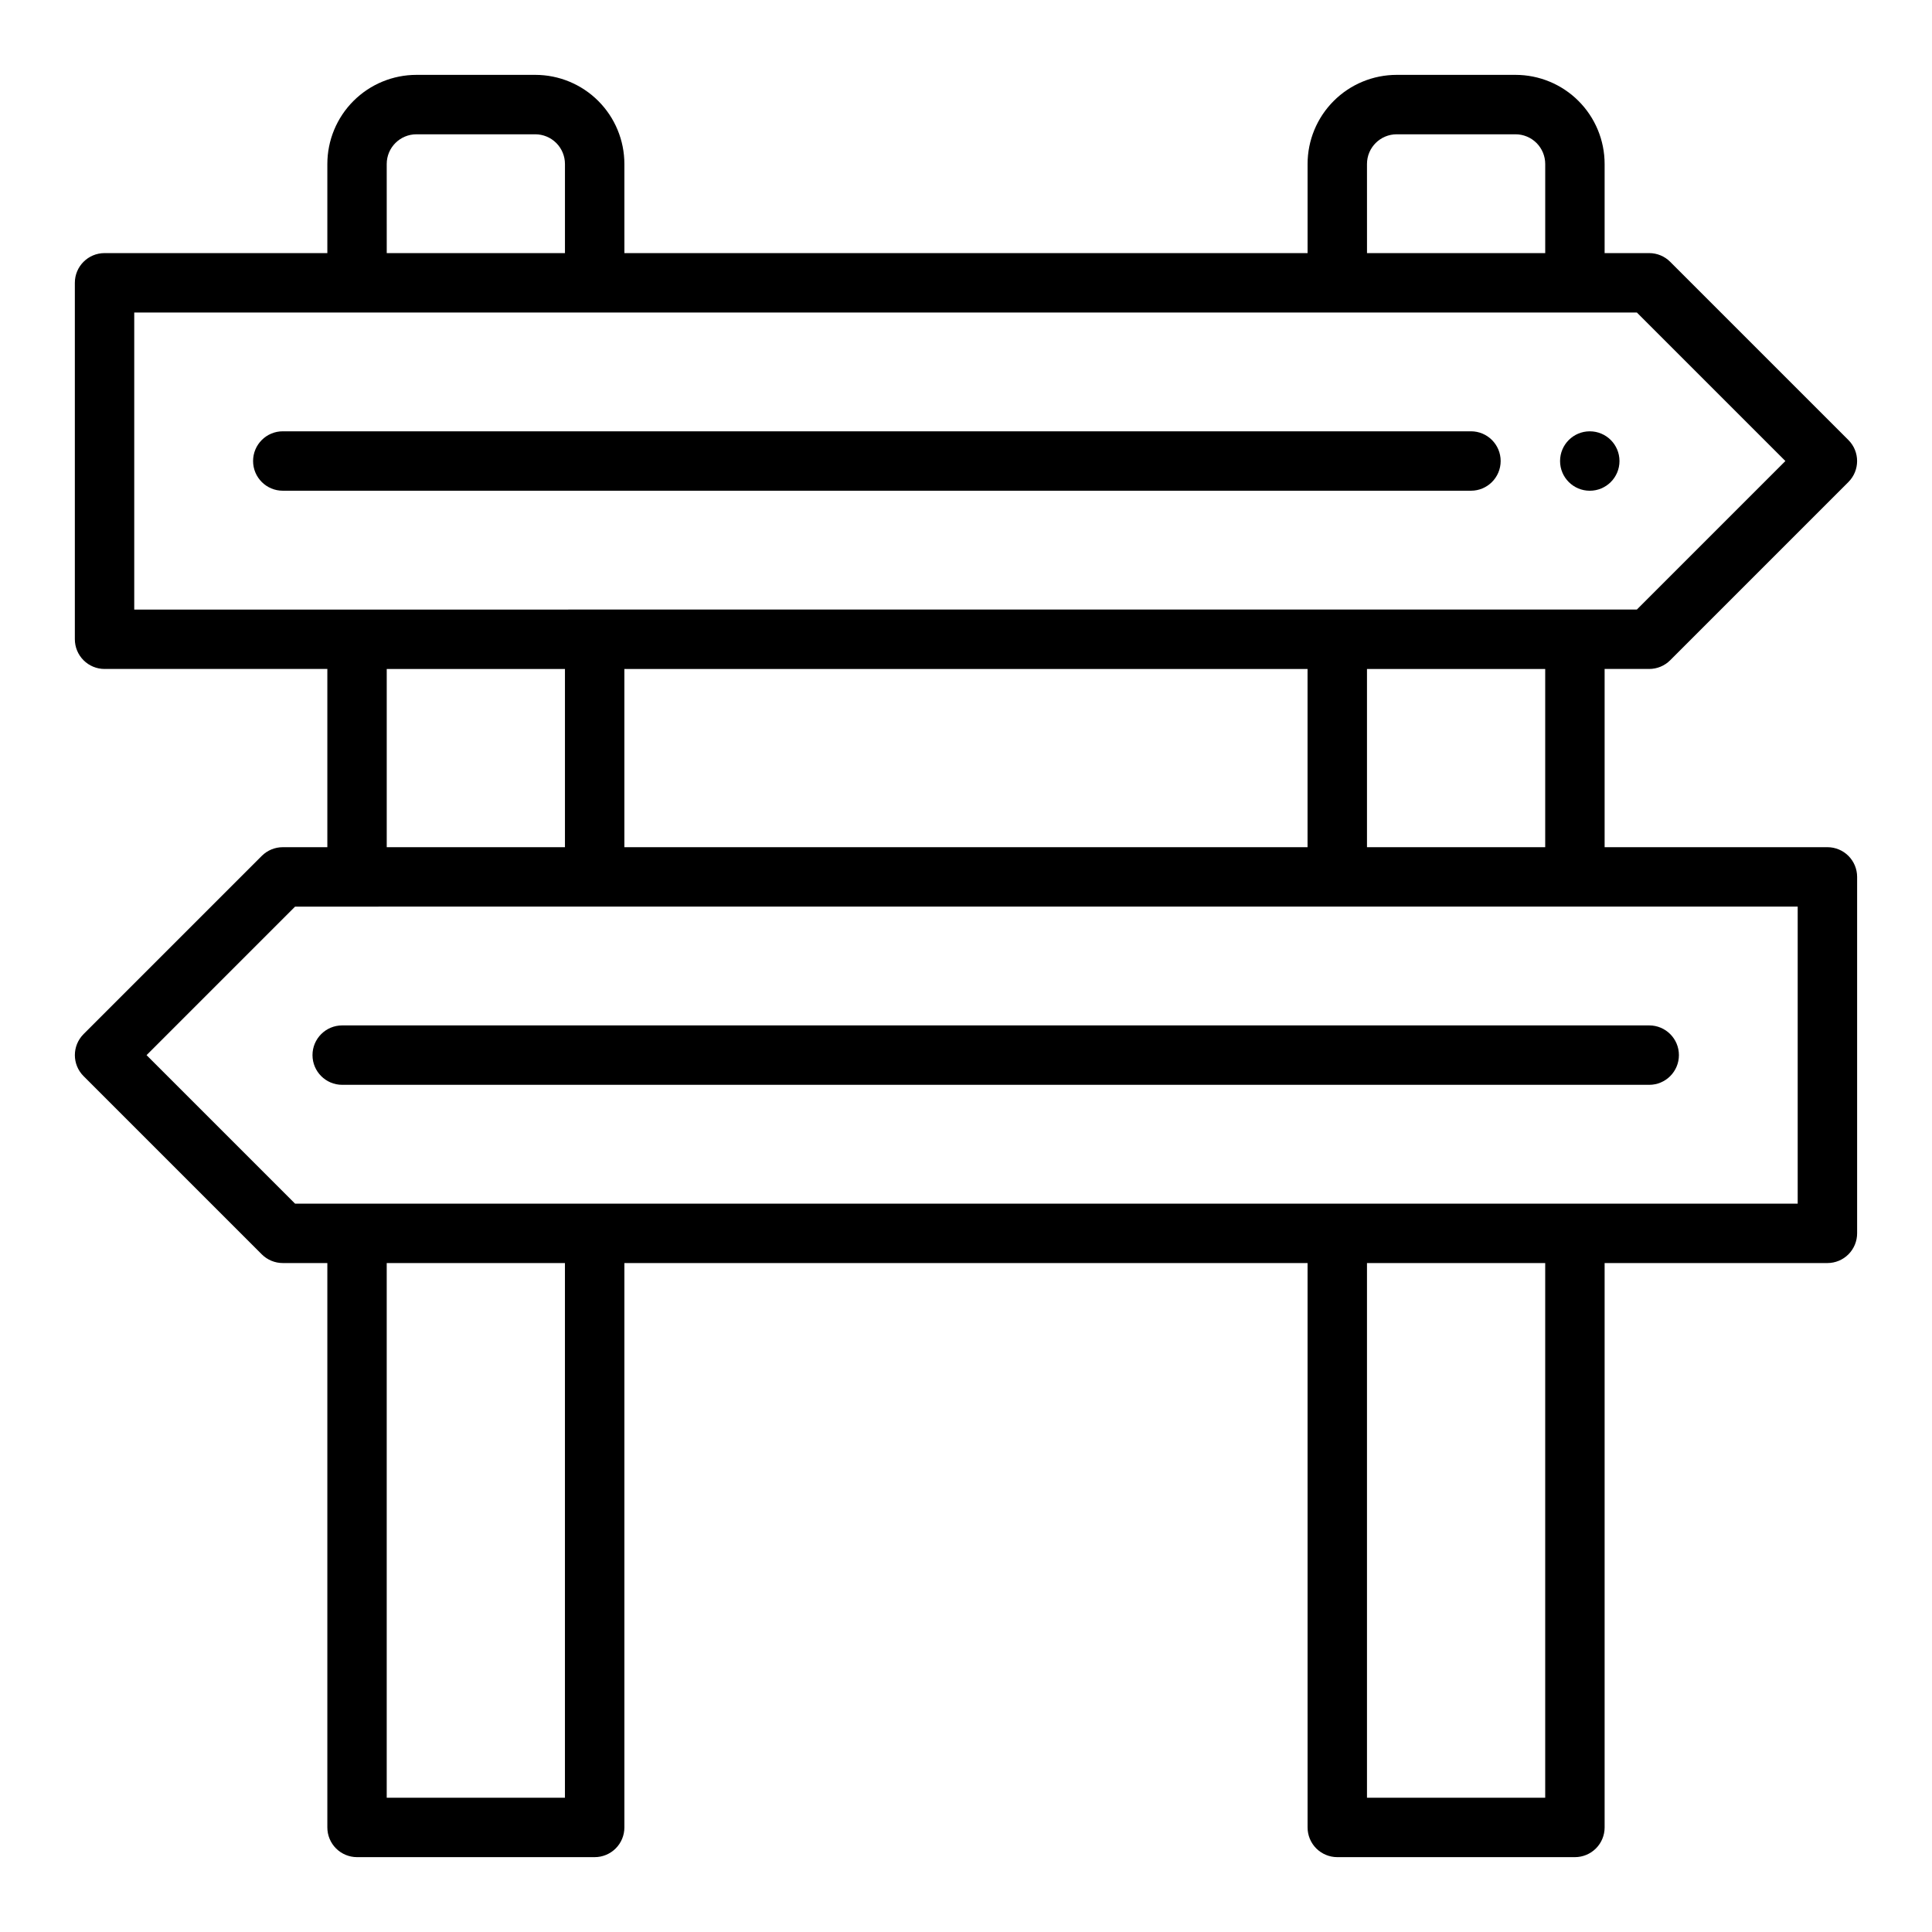
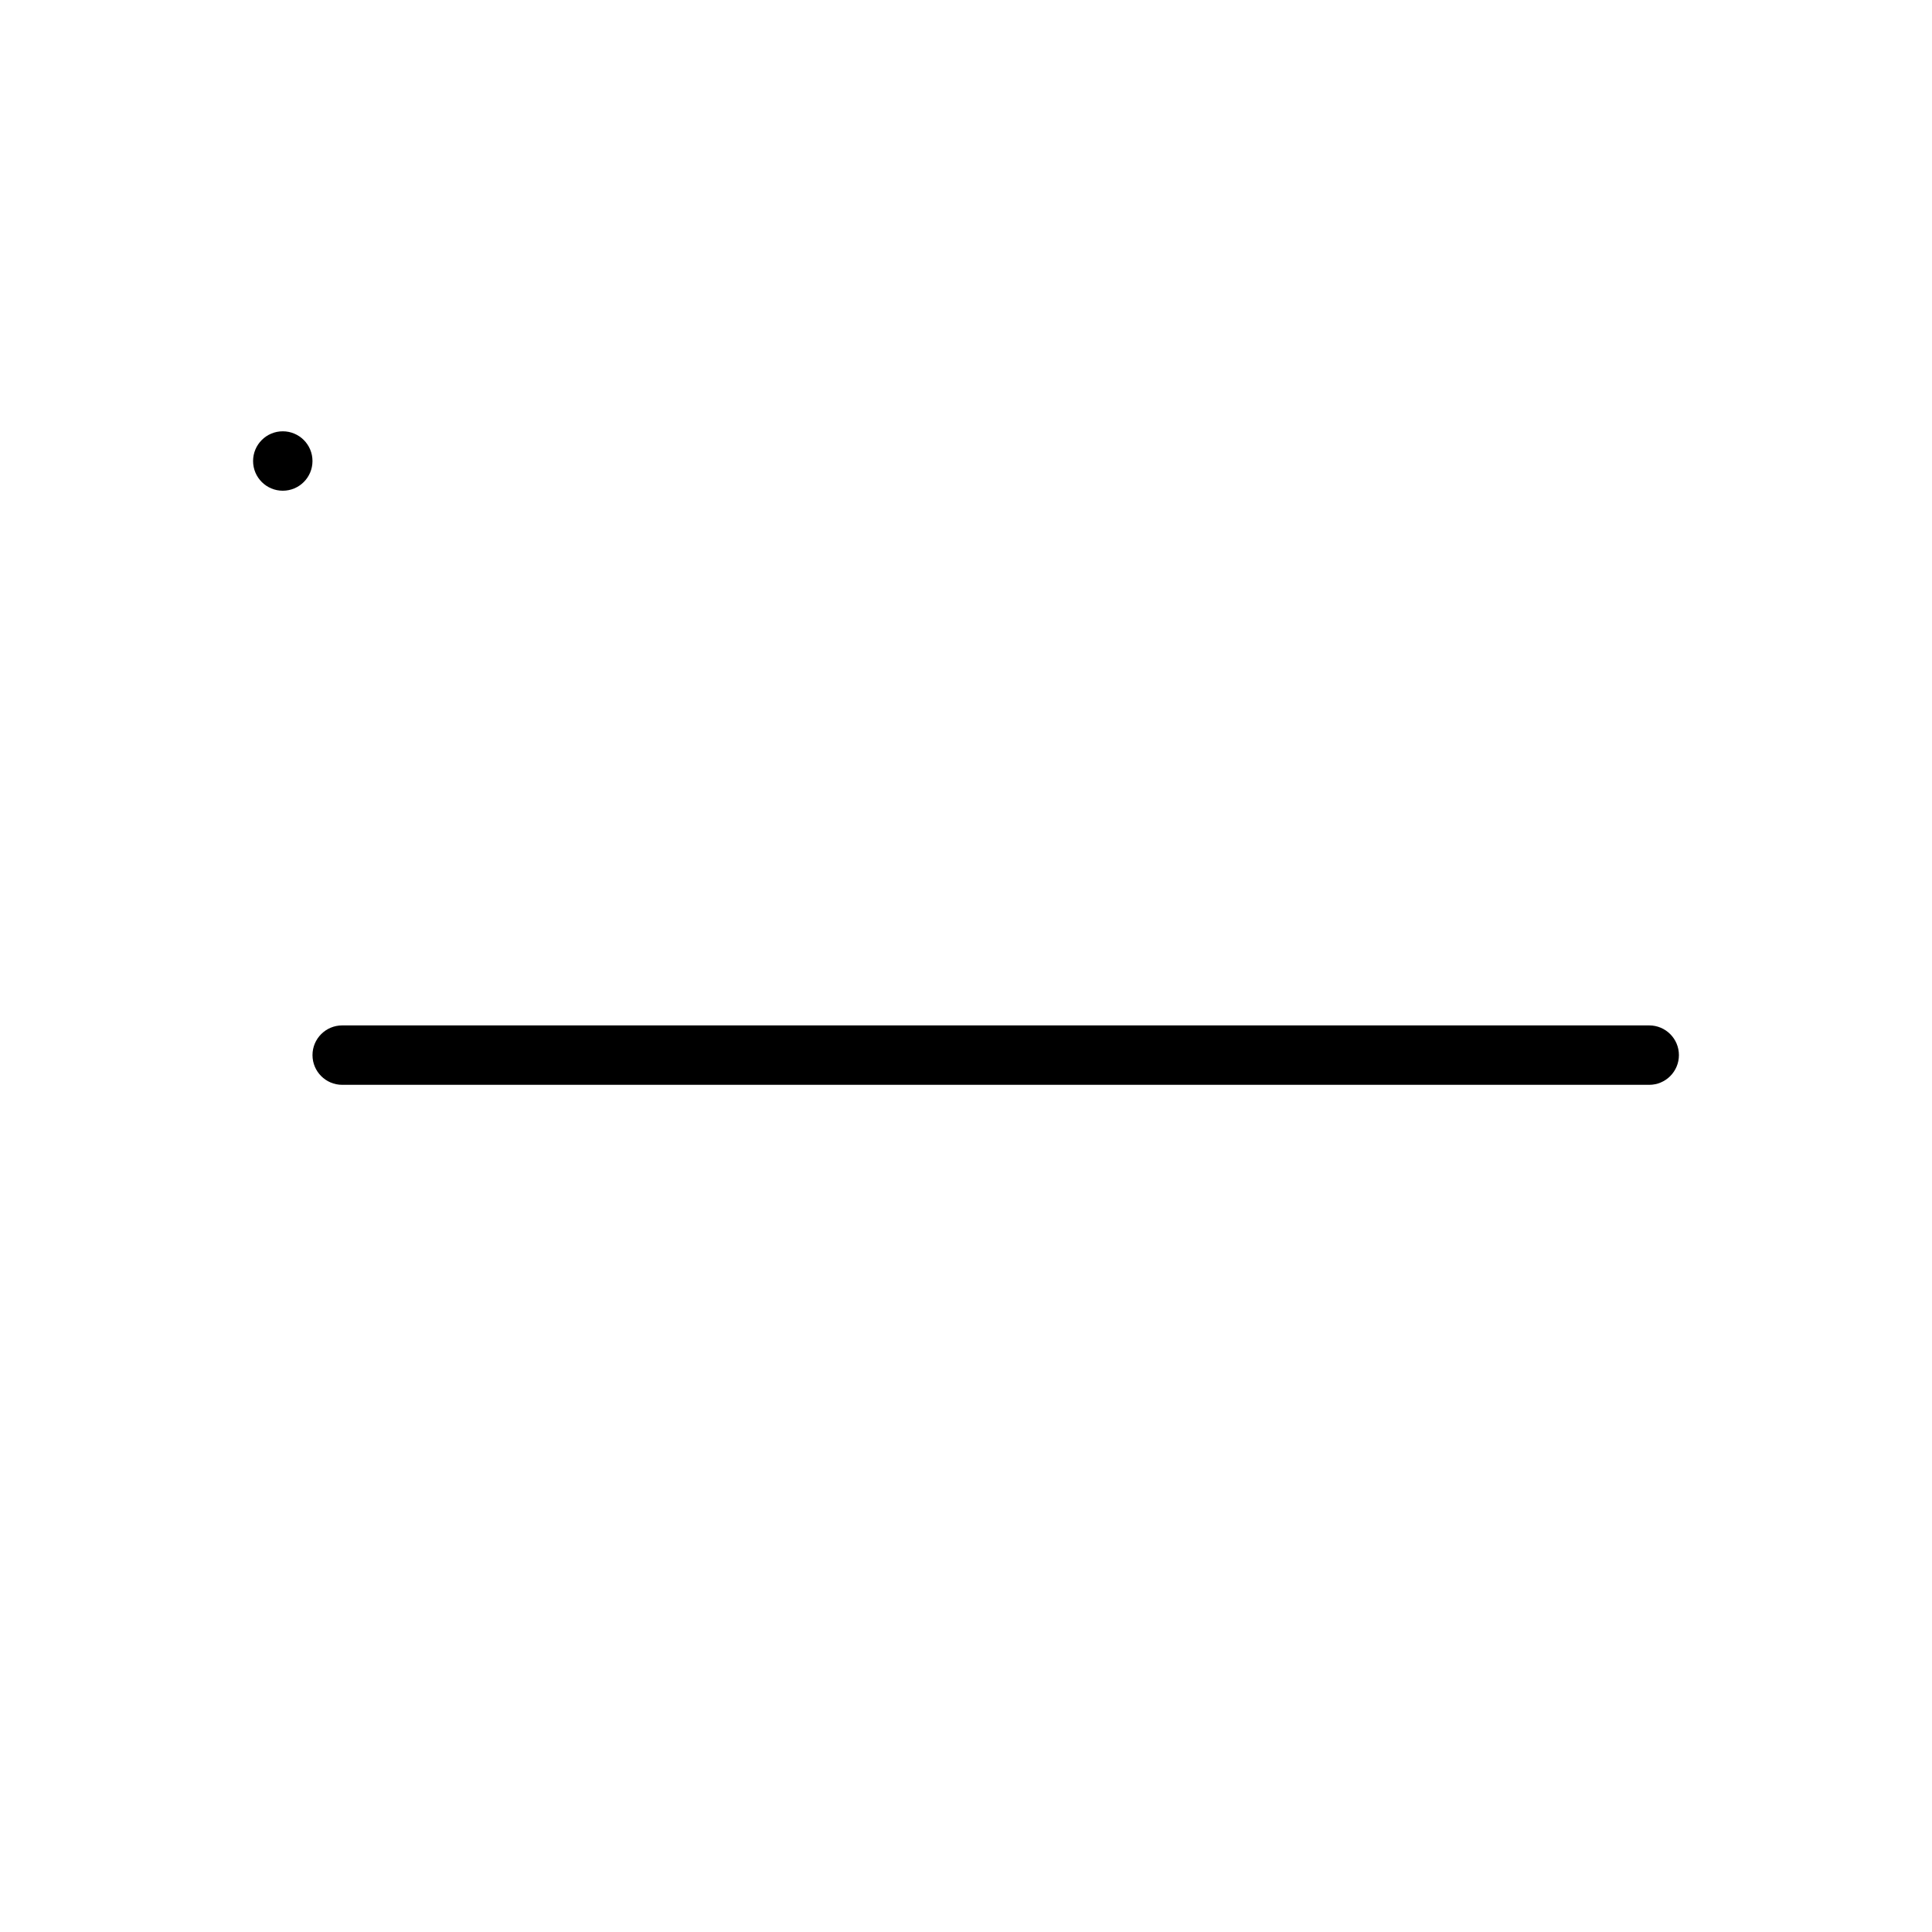
<svg xmlns="http://www.w3.org/2000/svg" fill="#000000" width="800px" height="800px" version="1.1" viewBox="144 144 512 512">
  <g>
-     <path d="m581.05 321.28c2.09 0 4.09-0.828 5.566-2.305l47.23-47.23v-0.004c3.074-3.074 3.074-8.055 0-11.129l-47.23-47.23v-0.004c-1.477-1.477-3.477-2.305-5.566-2.305h-11.809v-23.617c0-6.262-2.488-12.27-6.918-16.699-4.426-4.43-10.434-6.918-16.695-6.918h-31.488c-6.266 0-12.273 2.488-16.699 6.918-4.43 4.43-6.918 10.438-6.918 16.699v23.617h-181.05l-0.004-23.617c0-6.262-2.488-12.27-6.914-16.699-4.43-4.43-10.438-6.918-16.699-6.918h-31.488c-6.266 0-12.27 2.488-16.699 6.918-4.43 4.43-6.918 10.438-6.918 16.699v23.617h-59.039c-4.348 0-7.875 3.523-7.875 7.871v94.465c0 2.086 0.832 4.09 2.309 5.566 1.477 1.477 3.477 2.305 5.566 2.305h59.039v47.23l-11.809 0.004c-2.086 0-4.09 0.828-5.566 2.305l-47.23 47.23v0.004c-3.074 3.074-3.074 8.055 0 11.129l47.23 47.23v0.004c1.477 1.473 3.481 2.305 5.566 2.305h11.809v149.57c0 2.086 0.828 4.09 2.305 5.566 1.477 1.473 3.481 2.305 5.566 2.305h62.977c2.09 0 4.09-0.832 5.566-2.305 1.477-1.477 2.305-3.481 2.305-5.566v-149.57h181.05l0.004 149.57c0 2.086 0.828 4.09 2.305 5.566 1.477 1.473 3.481 2.305 5.566 2.305h62.977c2.086 0 4.09-0.832 5.566-2.305 1.477-1.477 2.305-3.481 2.305-5.566v-149.57h59.043c2.086 0 4.09-0.828 5.566-2.305 1.473-1.477 2.305-3.481 2.305-5.566v-94.465c0-2.09-0.832-4.09-2.305-5.566-1.477-1.477-3.481-2.305-5.566-2.305h-59.043v-47.234zm-74.785-133.82c0-4.348 3.527-7.871 7.875-7.871h31.488c2.086 0 4.09 0.828 5.566 2.305 1.473 1.477 2.305 3.481 2.305 5.566v23.617h-47.23zm-259.78 0c0-4.348 3.527-7.871 7.875-7.871h31.488c2.086 0 4.09 0.828 5.566 2.305 1.477 1.477 2.305 3.481 2.305 5.566v23.617h-47.23zm47.23 432.96h-47.23v-141.7h47.23zm259.78 0h-47.23v-141.7h47.23zm66.914-236.16v78.723h-398.21l-39.359-39.359 39.359-39.359zm-373.92-15.742v-47.234h47.23v47.23zm62.977 0v-47.234h181.05v47.23zm196.8 0v-47.234h47.23v47.23zm-326.69-62.977v-78.723h398.21l39.359 39.359-39.359 39.359z" />
-     <path d="m533.82 258.3h-314.88c-4.348 0-7.871 3.527-7.871 7.875 0 4.348 3.523 7.871 7.871 7.871h314.88c4.348 0 7.871-3.523 7.871-7.871 0-4.348-3.523-7.875-7.871-7.875z" />
+     <path d="m533.82 258.3h-314.88c-4.348 0-7.871 3.527-7.871 7.875 0 4.348 3.523 7.871 7.871 7.871c4.348 0 7.871-3.523 7.871-7.871 0-4.348-3.523-7.875-7.871-7.875z" />
    <path d="m234.69 431.49h346.37c4.348 0 7.871-3.527 7.871-7.875 0-4.348-3.523-7.871-7.871-7.871h-346.37c-4.348 0-7.875 3.523-7.875 7.871 0 4.348 3.527 7.875 7.875 7.875z" />
-     <path d="m573.18 266.18c0 4.348-3.523 7.871-7.871 7.871s-7.875-3.523-7.875-7.871c0-4.348 3.527-7.875 7.875-7.875s7.871 3.527 7.871 7.875" />
  </g>
</svg>